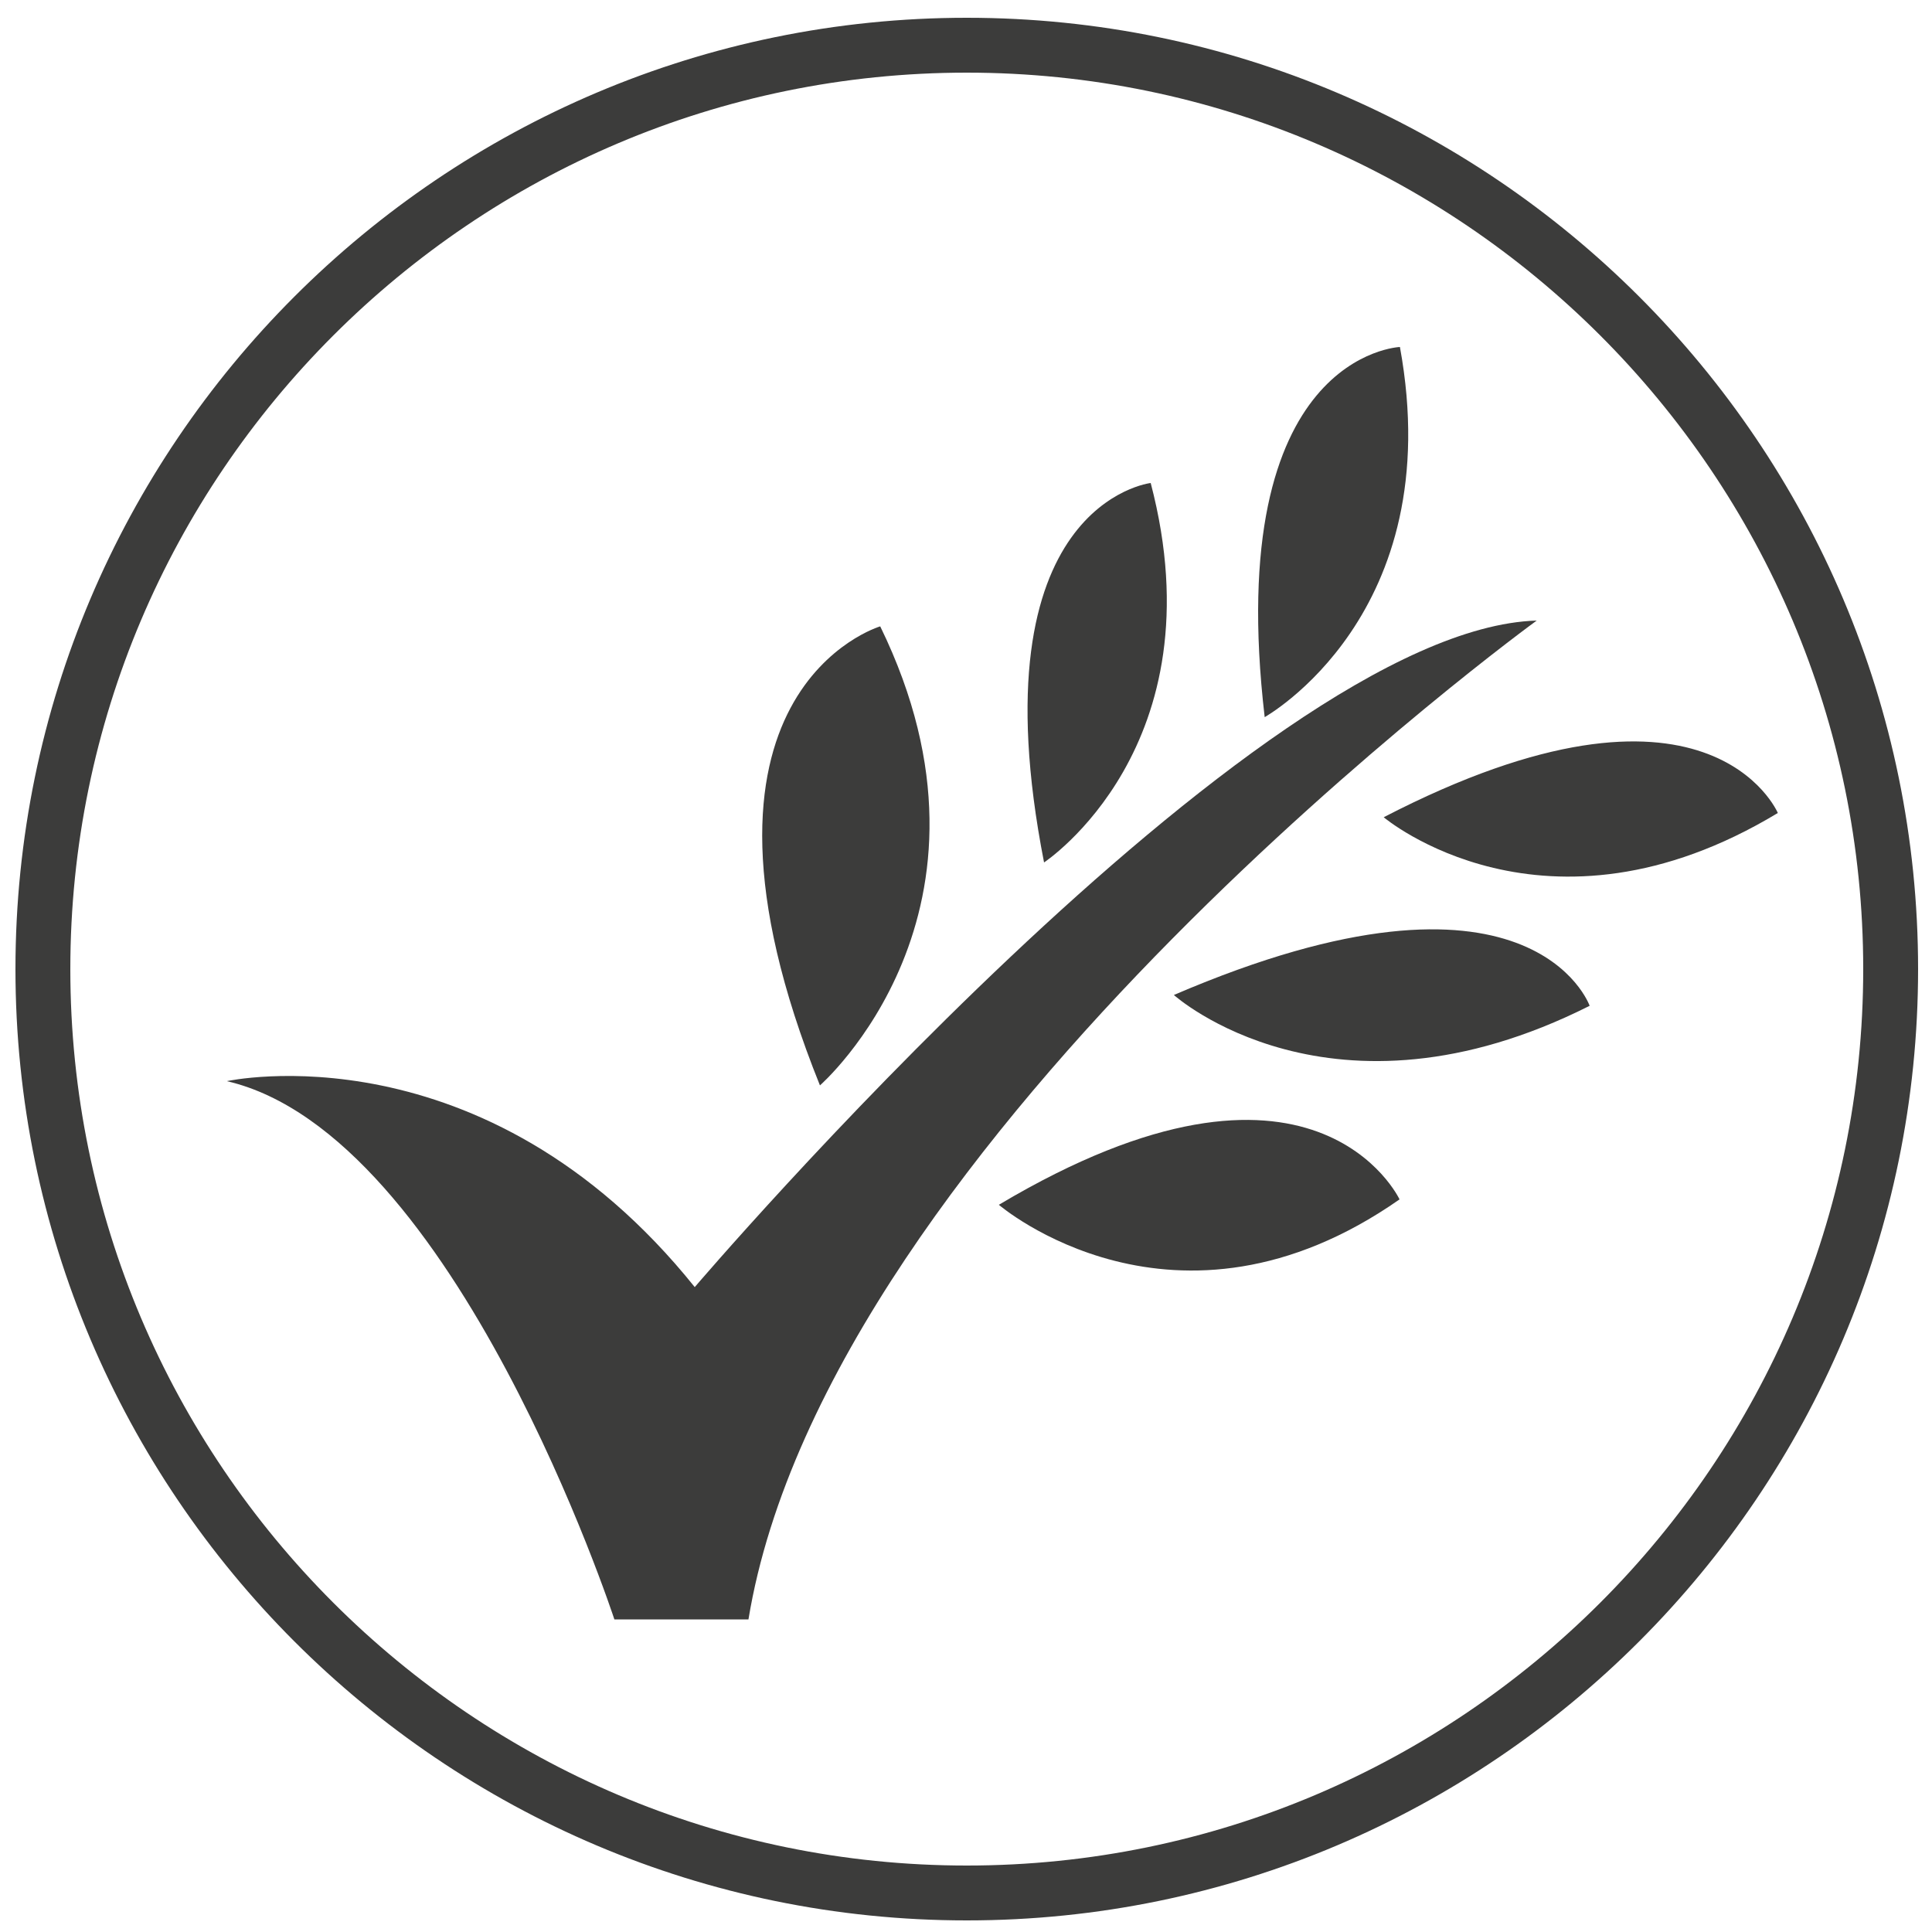
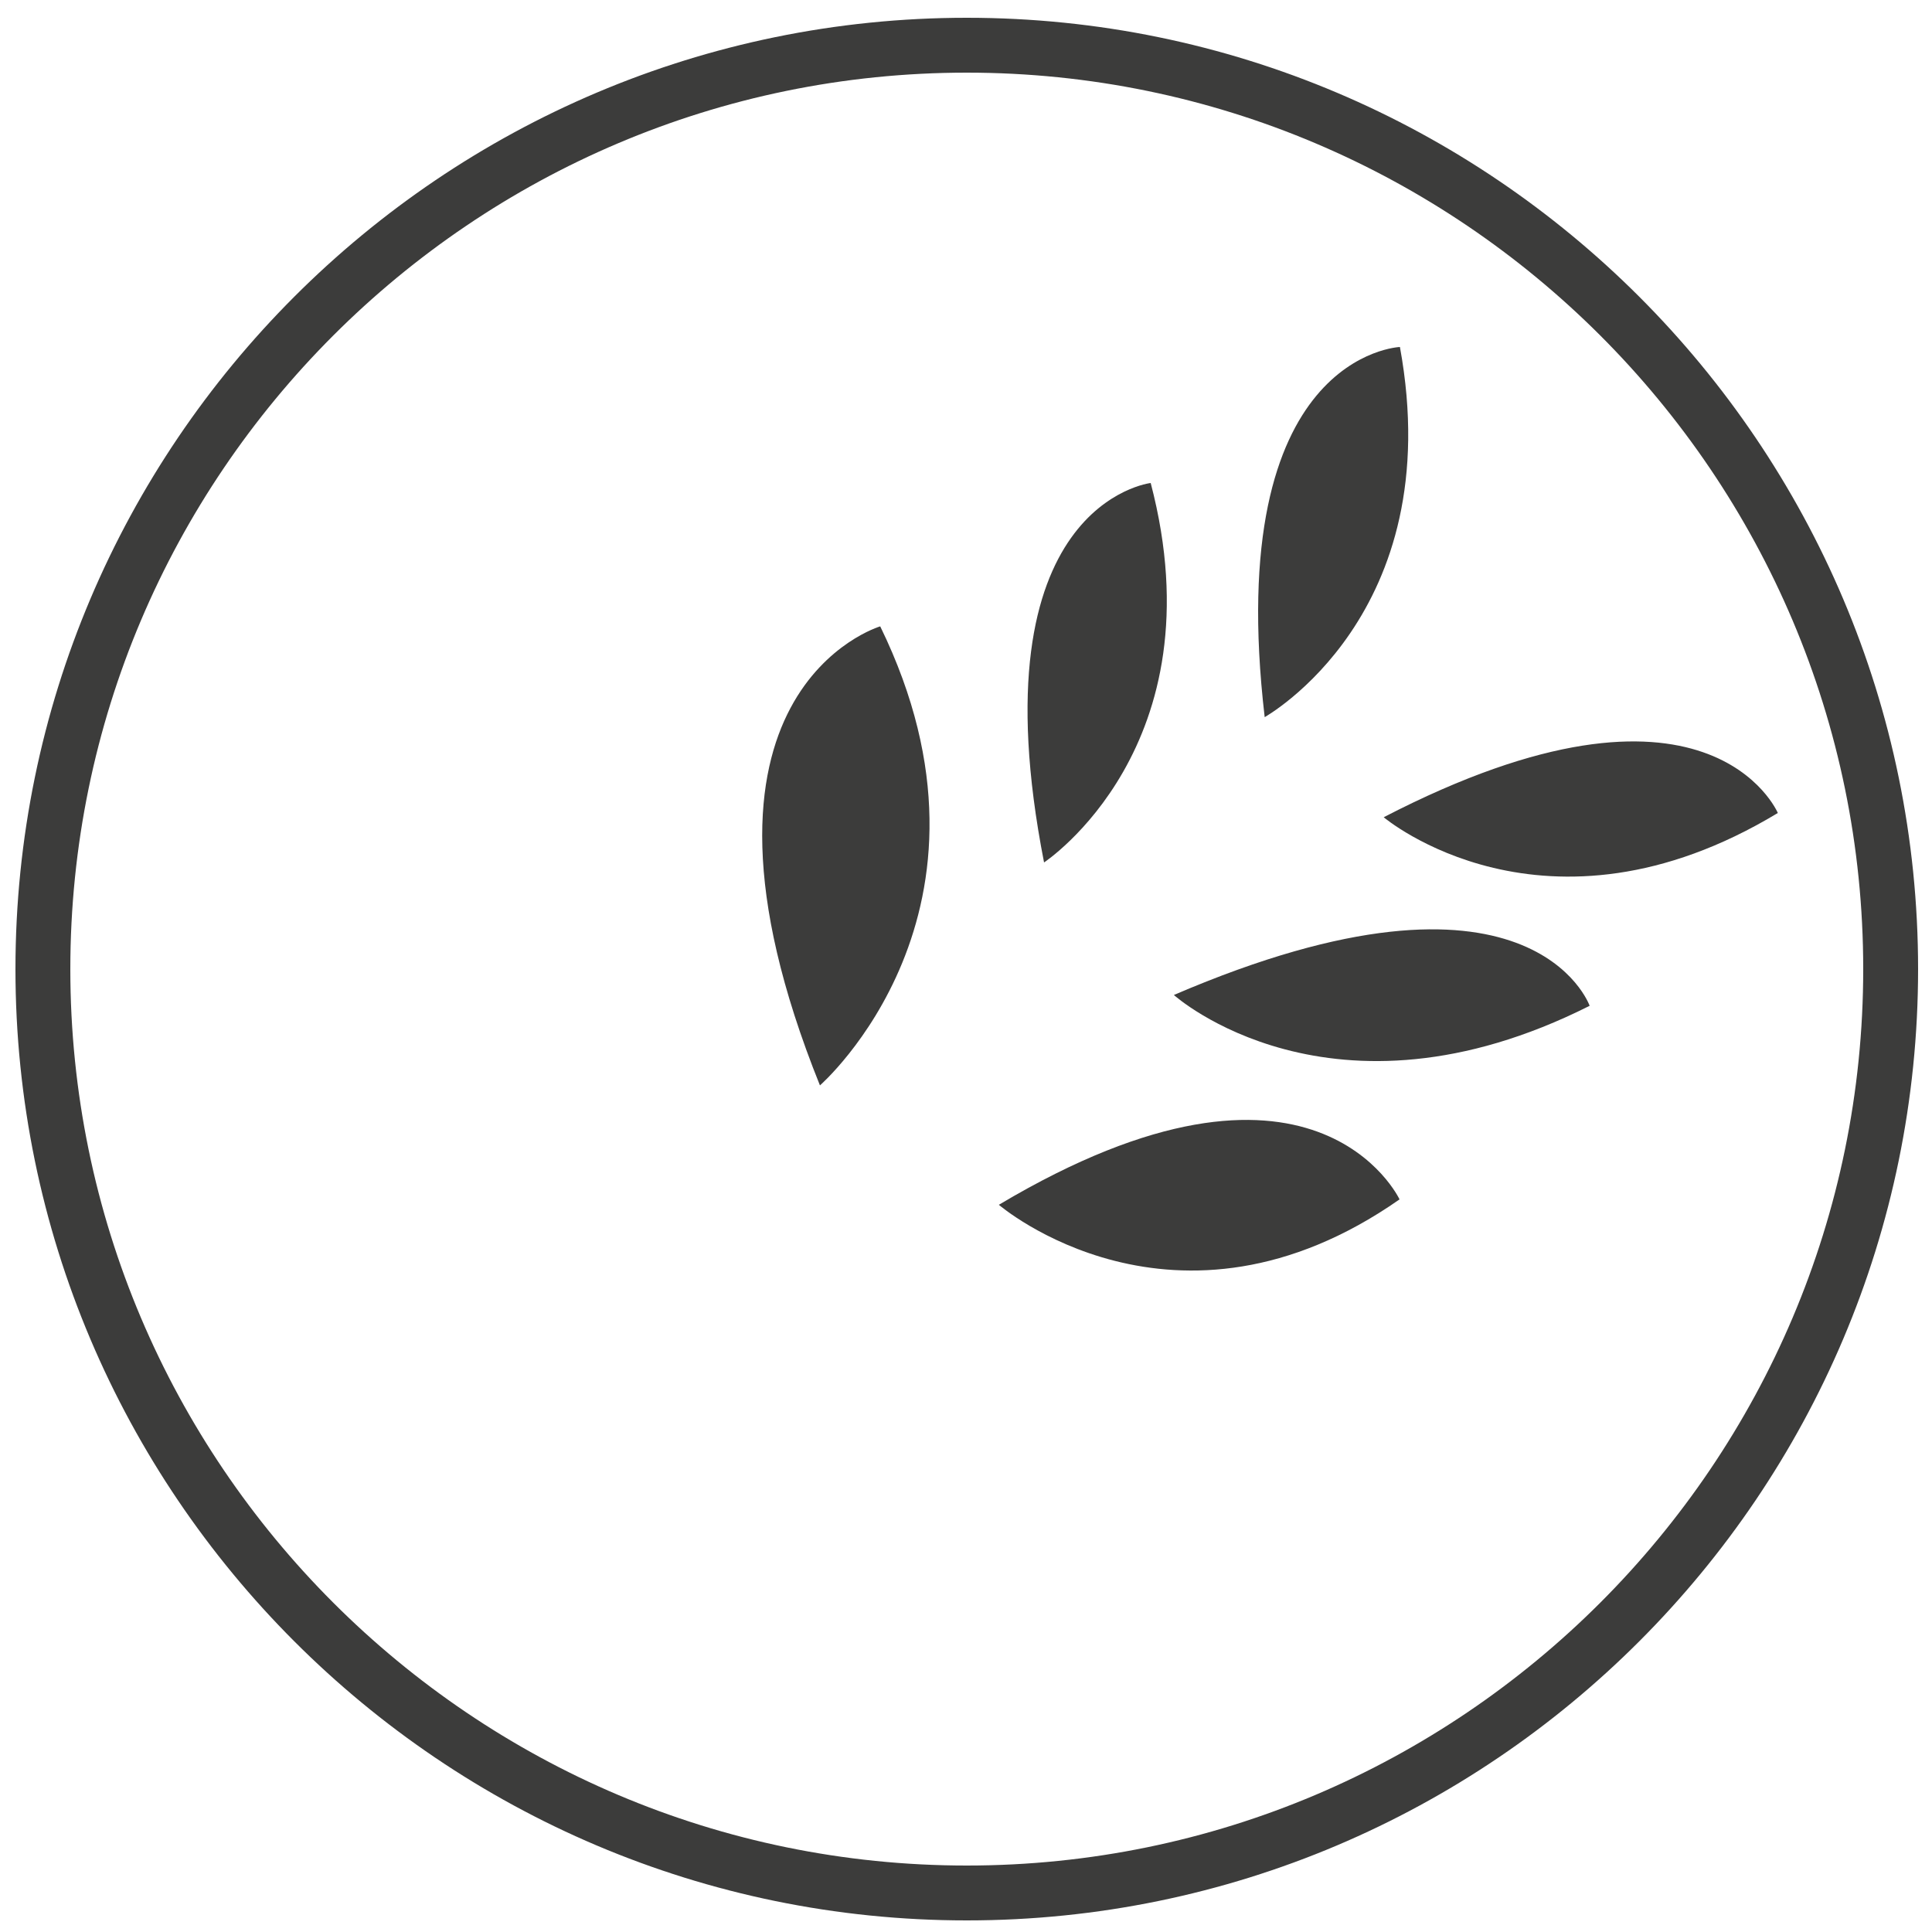
<svg xmlns="http://www.w3.org/2000/svg" viewBox="0 0 500 500">
  <style>.st0{display:none}.st1{display:inline}.st1,.st3{fill:#3c3c3b}</style>
  <g id="Source_naturelle_de_magnesium" class="st0">
    <path class="st1" d="M247.2 489.6C112.4 489.6 2.8 380 2.8 245.2 2.8 110.5 112.4.8 247.2.8s244.4 109.6 244.4 244.4S382 489.6 247.2 489.6m0-474.7c-127 0-230.3 103.3-230.3 230.3 0 127 103.3 230.3 230.3 230.3 127 0 230.3-103.3 230.3-230.3 0-127-103.3-230.3-230.3-230.3" />
    <path class="st1" d="M202.6 311.9v-11.7l15.9-1.8.4-49.3.5-47.7-38.8 110.5h-16.8l-41.4-111.1.9 43.6v53.1l18 2.7v11.7h-53v-11.7l21-2.7V183.1l-19.1-2.3v-11.7h57.3l35.4 95.7 33.4-95.7h54.8v11.7l-15.6 1.7c-.3 17.9-.3 36-.3 54v8.1c0 18.1 0 36.2.3 54l16.4 1.7V312h-69.3zm131.2-108.3c15.5 0 26.9 3.7 34.4 9.9l24.4-10.4 3.4 2.2v16.8h-20.8c2.7 4.9 4 10.5 4 16.7 0 19.6-14.6 34.7-45.5 34.7-7.6 0-14.2-.9-19.9-2.5-1.7 3-2.5 5.9-2.5 9.9 0 5.1 3.3 8.2 12.6 8.2h25.4c33.1 0 44.7 12.9 44.7 31.7 0 22.1-22.1 40.5-63.8 40.5-36 0-46.6-12.1-46.6-25.4 0-9.2 5.8-16.8 18-22.4-8.9-3.7-12.7-10.1-12.7-17.5 0-10 6.2-18.9 16.9-28.2-11.8-6.1-17.5-16.5-17.5-29-.1-20.3 14.5-35.2 45.5-35.2m16.7 115.7h-22.8c-7.6 0-14.4-.5-19.7-2-2.5 4.2-3.5 7.4-3.5 12.7 0 12.9 9.2 18.4 29 18.4 21.9 0 33-7.2 33-16.6 0-6.4-4.2-12.5-16-12.5m-17-56.1c10.2 0 15.1-9.5 15.1-24.9 0-15.3-5.2-24.4-14.8-24.4-9.7 0-14.7 9.3-14.7 24.7 0 15.3 4.4 24.6 14.4 24.6" />
  </g>
  <g id="Sans_huile_de_palme" class="st0">
    <path class="st3" d="M246.6 489.3C111.7 489.3 2 379.5 2 244.6 2 109.7 111.7 0 246.6 0c134.9 0 244.6 109.7 244.6 244.6 0 134.9-109.7 244.7-244.6 244.7m0-475.2c-127.1 0-230.5 103.4-230.5 230.5s103.4 230.5 230.5 230.5 230.5-103.4 230.5-230.5S373.7 14.1 246.6 14.1" />
    <path class="st3" d="M51.4 379.9L43.8 368l399.1-257.6 7.6 11.9z" />
    <path class="st3" d="M251.4 481.1h-2.9V295.8l2.1-16.1c.7-.7 1.3-1.4 1.9-2.2 7.6 3.9 18.7 10.1 34.2 19.5 34.4 20.8 53 64.5 53 64.5s-1.3-72.1-42.7-92.4c19.3 1.6 40.4 6 57.9 16.2 35.1 20.2 43.2 32.2 43.2 32.2-28.1-103.2-144.5-55.3-144.6-55.6 16.5-8.4 48.7-22.5 86.3-27 62.1-7.5 87.3-7.7 87.3-7.7-90.6-55-154.8 4.2-177 30.2-.5-.4-.9-.9-1.4-1.2 23.6-34.6 91.2-112.1 191.3-50.2 0 0-60.9-86.7-134.7-47.7-19 10.1-32.5 23.7-42.1 38 4.7-15.8 8.5-30 9.9-38 4.3-25.4 0-65.5 0-65.5-21.1 25.1-31 57.2-35.1 87.2-2.5-9.5-6-19.2-10.8-28.8-22.7-45.8-84.2-51.3-84.2-51.3 43.7 35 67.9 79.3 81.1 114.1-9.4-20.3-25.3-41.6-52.1-55.8-73.8-39-134.7 47.7-134.7 47.7 100.9-62.5 168.8 16.8 191.9 51-.5.4-.7.9-1.2 1.4-21.4-25.5-86-86.9-177.8-31.2 0 0 25.2.2 87.3 7.7 38.7 4.7 71.5 19.4 87.6 27.7-.1.3-117.4-49.6-145.9 54.9 0 0 8.1-11.9 43.2-32.2 17.6-10.1 38.6-14.5 57.9-16.2-41.4 20.2-42.7 92.4-42.7 92.4s18.6-43.7 53-64.5c16.4-9.9 27.9-16.2 35.4-20.1.5.8 1.2 1.6 1.8 2.3L230 481h-2.9" />
  </g>
  <g id="Sans_sucre_ajouté" class="st0">
    <path class="st1" d="M248.7 493.5C114.8 493.5 5.8 384.6 5.8 250.7S114.8 7.8 248.7 7.8s242.9 108.9 242.9 242.9c0 133.9-109 242.8-242.9 242.8m0-471.7c-126.2 0-228.8 102.7-228.8 228.8 0 126.2 102.7 228.8 228.8 228.8 126.2 0 228.8-102.7 228.8-228.8 0-126.1-102.6-228.8-228.8-228.8" />
    <path class="st1" d="M85.1 429.6l-11.8-10.4L384.4 65.9l11.8 10.4z" />
    <path class="st1" d="M227.1 336.5l-6.9 1.7c-1.5.4-3 .2-4.4-.4l-13.4-2c-1.5-.7-3.1-.8-4.6-.4l-1.4.4c-5.5 1.5-10.7-4.1-10.7-11.6L185.4 77c0-7 4.5-12.4 9.8-11.8l20.4 2.5c.8.1 1.6 0 2.4-.1l5.9-1.3c5.4-1.2 10.4 4.3 10.4 11.6l.2 250.8c0 5.8-3.1 6.8-7.4 7.8m9.8 131.4c-9.2 1.2-31-.8-48.8-7.2l-.1-111.6c0-4.7 4.5-8.4 9.7-8l20.4 1.7c.8.1 1.6 0 2.3-.1l5.9-.9c5.4-.8 10.4 2.9 10.4 7.9l.1 116.4v1.8zM291 303.5l-7.9 1.3c-1.7.3-3.4.2-5.1-.3l-15.4-1.6c-1.7-.5-3.5-.6-5.3-.3l-1.6.3c-6.3 1.2-12.2-3.3-12.3-9.3l-.2-199.7c0-5.6 5.2-10 11.2-9.5l23.4 2.1c.9.1 1.8 0 2.7-.1l6.7-1.1c6.2-1 11.9 3.5 11.9 9.4l.2 202.6c.1 4.6-3.4 5.4-8.3 6.2m8.5 156c-17.6 7.8-37.9 10.2-56 8.1V322.5c0-5.6 5.2-10.1 11.2-9.5l23.4 2c.9.1 1.8 0 2.7-.1l6.8-1.1c6.2-1 11.9 3.5 11.9 9.4l.1 125.6v10.7zM338.2 267c16.9-18.8 44.7-30.8 45-31.4.2-.8 9 32.8-13.5 58.9-22.7 25.9-57.3 21.8-56.5 21.5.5-.5 8.6-29.7 25-49m-17.4-3.1c2.2-9.5-.1-20.9 0-21.1.2-.3-12.3 4.4-15.5 17.2-3.1 12.8 5.8 22.8 5.7 22.5 0-.2 7.4-9.2 9.8-18.6m-174.1-92.4c-22.8-25.3-60.2-41.4-60.7-42.2-.3-1.1-12 44.2 18.4 79.3 30.6 34.8 77.2 29.2 76.1 28.8-.8-.6-11.8-39.9-33.8-65.9m16 14c-2.2-9.4.1-20.9 0-21.1-.2-.2 12.3 4.4 15.6 17.2 3.2 12.8-5.7 22.9-5.7 22.5 0-.2-7.4-9.2-9.9-18.6" />
  </g>
  <g id="Source_naturelle_de_fer" class="st0">
-     <path class="st1" d="M249.5 486.9c-131.6 0-238.7-107.1-238.7-238.7S117.9 9.5 249.5 9.5s238.7 107.1 238.7 238.7-107.1 238.7-238.7 238.7m0-463.6c-124 0-224.9 100.9-224.9 224.9s100.9 224.9 224.9 224.9 224.9-100.9 224.9-224.9c0-124.1-100.9-224.9-224.9-224.9" />
    <path class="st1" d="M235.7 188.6h-37.5c-.3 16.4-.3 33.1-.3 49.9h24l2.7-16.9h12.5V270h-12.5l-2.8-18.9H198c0 18 0 35.6.3 53.1l19.3 2v11.5h-72.3v-11.5l16.2-1.7c.3-17.5.3-35.4.3-53.5v-8c0-17.8 0-35.7-.3-53.5l-16.2-1.7v-11.6h111.3l1.5 37.1h-17.9l-4.5-24.7zM361.4 256c0 4.6-.3 8-1.2 11.6H276v-11.4h40.3c10.3 0 13-3.9 13-13.5 0-14.1-6.8-21.1-14.6-21.1-9 0-17.1 9.7-17.1 40.8 0 26.2 13 38.1 29.1 38.1 11.6 0 19.6-4.8 26.1-11.5l7.4 7c-8.8 16.8-24.3 25.1-45.1 25.1-31.3 0-53.6-20.5-53.6-55.2 0-35.9 27.6-55.3 55.4-55.3 28.4-.1 44.5 19.3 44.5 45.4" />
  </g>
  <g id="Avec_du_srop_d_x27_érable" class="st0">
    <path class="st1" d="M247 496.1C112.1 496.1 2.4 386.4 2.4 251.5 2.4 116.6 112.1 6.8 247 6.8c134.9 0 244.6 109.7 244.6 244.6 0 135-109.7 244.7-244.6 244.7M247 21C119.9 21 16.5 124.4 16.5 251.5S119.9 482 247 482s230.5-103.4 230.5-230.5S374.1 21 247 21" />
    <path class="st1" d="M337 361.8c-2.2-4.5-1.3-7.2 2.7-10.3 27.2-21.6 86-69.3 88.9-71.8-6.6-3.6-12.4-6.9-18.4-10-3.3-1.7-4.5-3.8-3.4-7.3 1.4-4.5 10-39.5 13.4-53.2-2.9.6-29.8 6.3-41 9-4.9 1.2-7.6.3-9.6-4.4-3.7-9.1-8.1-18-12.6-27.7-20.3 19-38.7 38.9-59 57-.8-.4-1.6-.8-2.3-1.2 8.9-37.2 17.9-74.5 27-112.5-13.5 5.3-26.1 10.1-38.5 15.3-4.1 1.7-5.9.7-7.5-2.6-4.6-9.4-24.3-48.9-30-60.3-4.8 8.6-27.2 48.4-34 60.7-1.5 2.7-3.4 3.4-6.5 2-5-2.2-29.5-12.1-37.8-15.5 8.8 39.8 18.7 78.1 26.5 116.8-.8.4-1.6.7-2.3 1.1-20.4-19.5-40.8-39.1-61.8-59.1-3.1 7.5-5.9 14.1-8.5 20.7-4.9 12.1-2.7 10.8-16.2 8.7-11.4-1.7-22.7-3.6-34.6-5.6.4 2 10.4 37.4 15.5 53.7 1.4 4.6.1 6.8-4.7 8.1-6.3 1.7-12.4 3.8-19.2 5.9 1.4 1.4 58.3 49.8 86 73.2 8.4 7.1 8.4 7.1 3.5 16.7-.8 1.6-8.7 16.2-12.4 23 5.2-1 79.1-17.2 100.6-21.9-1 30.7-1.9 61.4-2.9 92.1 5.2.2 10.5.2 15.8 0-1-30.9-1.9-61.7-2.9-92.6 18.3 3.8 91.6 18.8 98.5 20.1-4.4-10.1-8-19.2-12.3-28.1" />
  </g>
  <g id="Source_de_protéine" class="st0">
    <path class="st1" d="M251.2 494.8C116.5 494.8 6.8 385.2 6.8 250.4 6.8 115.7 116.5 6 251.2 6 386 6 495.6 115.7 495.6 250.4c0 134.8-109.6 244.4-244.4 244.4m0-474.7C124.3 20.1 21 123.4 21 250.4c0 127 103.3 230.3 230.3 230.3 127 0 230.3-103.3 230.3-230.3-.1-127-103.4-230.3-230.4-230.3" />
-     <path class="st1" d="M209.8 116h112.5l-49.2 86.4H344L198.7 432.5l38.7-157.8-78.9 16.6z" />
  </g>
  <g id="Aux_céréales_complètes" class="st0">
-     <path class="st1" d="M273.2 299c-8.4 6.9-14.7 15.9-17.9 25.2v-47.9c.8 1.7 1.8 3.2 3 4.4 3.3 3.3 8.2 4.9 14.1 4.9 5 0 10.7-1.2 16.6-3.6 2-1 4-2 6.3-3 6.3-3.5 12.3-8 17.7-13.4 14.1-14.1 18.8-40.8 20.3-55.5l.5-4.9-4.9.5c-8.5.9-21.2 2.8-33.2 7.2l-.4.2c-2.5 1.2-5 2.3-7.5 3.2l-.4.2c-5.7 2.8-10.4 6-13.9 9.6-9.4 9.4-15.4 19.5-18.2 28.7v-51.2c.8 1.7 1.8 3.2 3 4.4 3.3 3.3 8.3 5 14.2 5 11.5 0 26.8-6.3 40.5-20.1 14.1-14.1 18.8-40.9 20.3-55.5l.5-4.9-4.9.5c-14.7 1.5-41.4 6.2-55.5 20.3-9.4 9.4-15.4 19.5-18.2 28.7v-17.8c0-1.4-.6-2.6-1.4-3.6 12.3-3.2 24.3-22 24.3-48.9 0-20-15.6-42.2-24.9-53.6l-3.1-3.8-3.1 3.8c-9.3 11.4-24.9 33.6-24.9 53.6 0 26.9 12 45.7 24.3 48.9-.9.9-1.4 2.2-1.4 3.6v17.6c-3.1-9.8-9.5-19.8-18.2-28.5-14.1-14.1-40.8-18.8-55.5-20.3l-4.9-.5.5 4.9c1.5 14.7 6.2 41.4 20.3 55.5 9.5 9.5 20.6 16.3 31.3 19 2.5.6 5.8 1.3 9.4 1.3 4.9 0 10.1-1.2 14.1-5.1 1.3-1.3 2.3-2.8 3-4.4v51.2c-2.8-9.1-8.7-19.3-18.2-28.7-3.5-3.5-8.2-6.7-13.7-9.5l-.5-.2c-2.4-.8-4.9-1.9-8-3.4-12-4.4-24.8-6.3-33.4-7.2l-4.9-.5.5 4.9c1.5 14.7 6.2 41.4 20.3 55.5 4.9 4.9 10.3 9.1 16.4 12.7 3.3 1.5 6.5 3 9.4 4.5l.5.2c5.1 1.9 9.9 2.8 14.3 2.8 5.9 0 10.8-1.7 14.1-5 1.2-1.2 2.3-2.7 3-4.4v48.9c-3.2-9.5-9.6-18.9-18-26.2-15.3-13.4-46.2-23.5-63.3-28.4l-6.7-1.9 1.8 6.7c4.6 17.5 14.5 49 28.5 63 9.5 9.5 20.6 16.3 31.3 19 2.5.6 5.8 1.3 9.4 1.3 4.9 0 10.1-1.2 14.1-5.1 1.2-1.2 2.2-2.7 3-4.3v50.9c-3.1-9.8-9.5-19.8-18.2-28.5-3.5-3.5-8.2-6.7-13.7-9.5l-.5-.2c-2.4-.8-4.9-1.9-8-3.4-12-4.4-24.8-6.3-33.4-7.2l-4.9-.5.5 4.8c1.5 14.7 6.2 41.4 20.3 55.5 9.5 9.5 20.6 16.3 31.3 19 2.5.6 5.8 1.3 9.4 1.3 4.9 0 10.1-1.2 14.1-5.1 1.3-1.3 2.3-2.8 3-4.4v61.5c0 2.8 2.3 5.1 5.1 5.1s5.1-2.3 5.1-5.1V422c.8 1.7 1.8 3.2 3 4.4 3.3 3.3 8.3 5 14.2 5 11.5 0 26.8-6.3 40.5-20.1 14.2-14.2 18.8-40.9 20.3-55.5l.5-4.8-4.9.5c-8.5.9-21.2 2.8-33.3 7.2l-.4.2c-2.5 1.2-5 2.3-7.5 3.1l-.4.2c-5.7 2.8-10.4 6-13.9 9.6-9.4 9.4-15.4 19.5-18.2 28.7v-51.2c.8 1.6 1.8 3.2 3 4.4 3.3 3.3 8.3 5 14.2 5 11.5 0 26.8-6.3 40.5-20.1 14.5-14.5 24.9-48.9 28.6-63l1.8-6.8-6.7 1.9c-16.1 4.6-46.4 14.7-63.1 28.3" />
    <path class="st1" d="M250.2 496C115 496 5 386 5 250.7 5 115.5 115 5.5 250.2 5.5c135.3 0 245.3 110 245.3 245.3 0 135.2-110 245.2-245.3 245.2m0-476.4c-127.4 0-231.1 103.7-231.1 231.1 0 127.4 103.7 231.1 231.1 231.1 127.4 0 231.1-103.7 231.1-231.1 0-127.4-103.6-231.1-231.1-231.1" />
  </g>
  <g id="Riche_en_fibre">
    <path class="st3" d="M250.2 497C114.4 497 4 386.5 4 250.8 4 115 114.4 4.6 250.2 4.6 386 4.6 496.4 115 496.4 250.8 496.4 386.5 386 497 250.2 497m0-478.2c-127.9 0-232 104.1-232 232s104.1 232 232 232 232-104.1 232-232-104.1-232-232-232" />
-     <path class="st3" d="M159 419.1S117.9 293.5 58.7 279.8c0 0 66.5-14.7 121.1 53.3 0 0 145.2-170.3 217.9-172.5 0 0-183.4 133.3-204 258.5H159z" />
    <path class="st3" d="M362.3 89.8s-46 1.7-35 95.8c-.1 0 47.7-26.4 35-95.8M297.8 125s-45.8 5.2-27.6 98.2c0 0 45.5-30 27.6-98.2m-70 37.1s-56.7 16.7-15.6 118.8c0 0 51.6-45 15.6-118.8m232.3 48.3s-17.9-42.4-102 1.1c0 0 41.7 35.3 102-1.1m-48.7 49.9s-15-42.6-107.6-2.8c.1.1 40.7 36.5 107.6 2.8m-49.2 50.1s-22.1-47.2-103.7 1.4c0 0 45.6 39.2 103.7-1.4" />
  </g>
</svg>